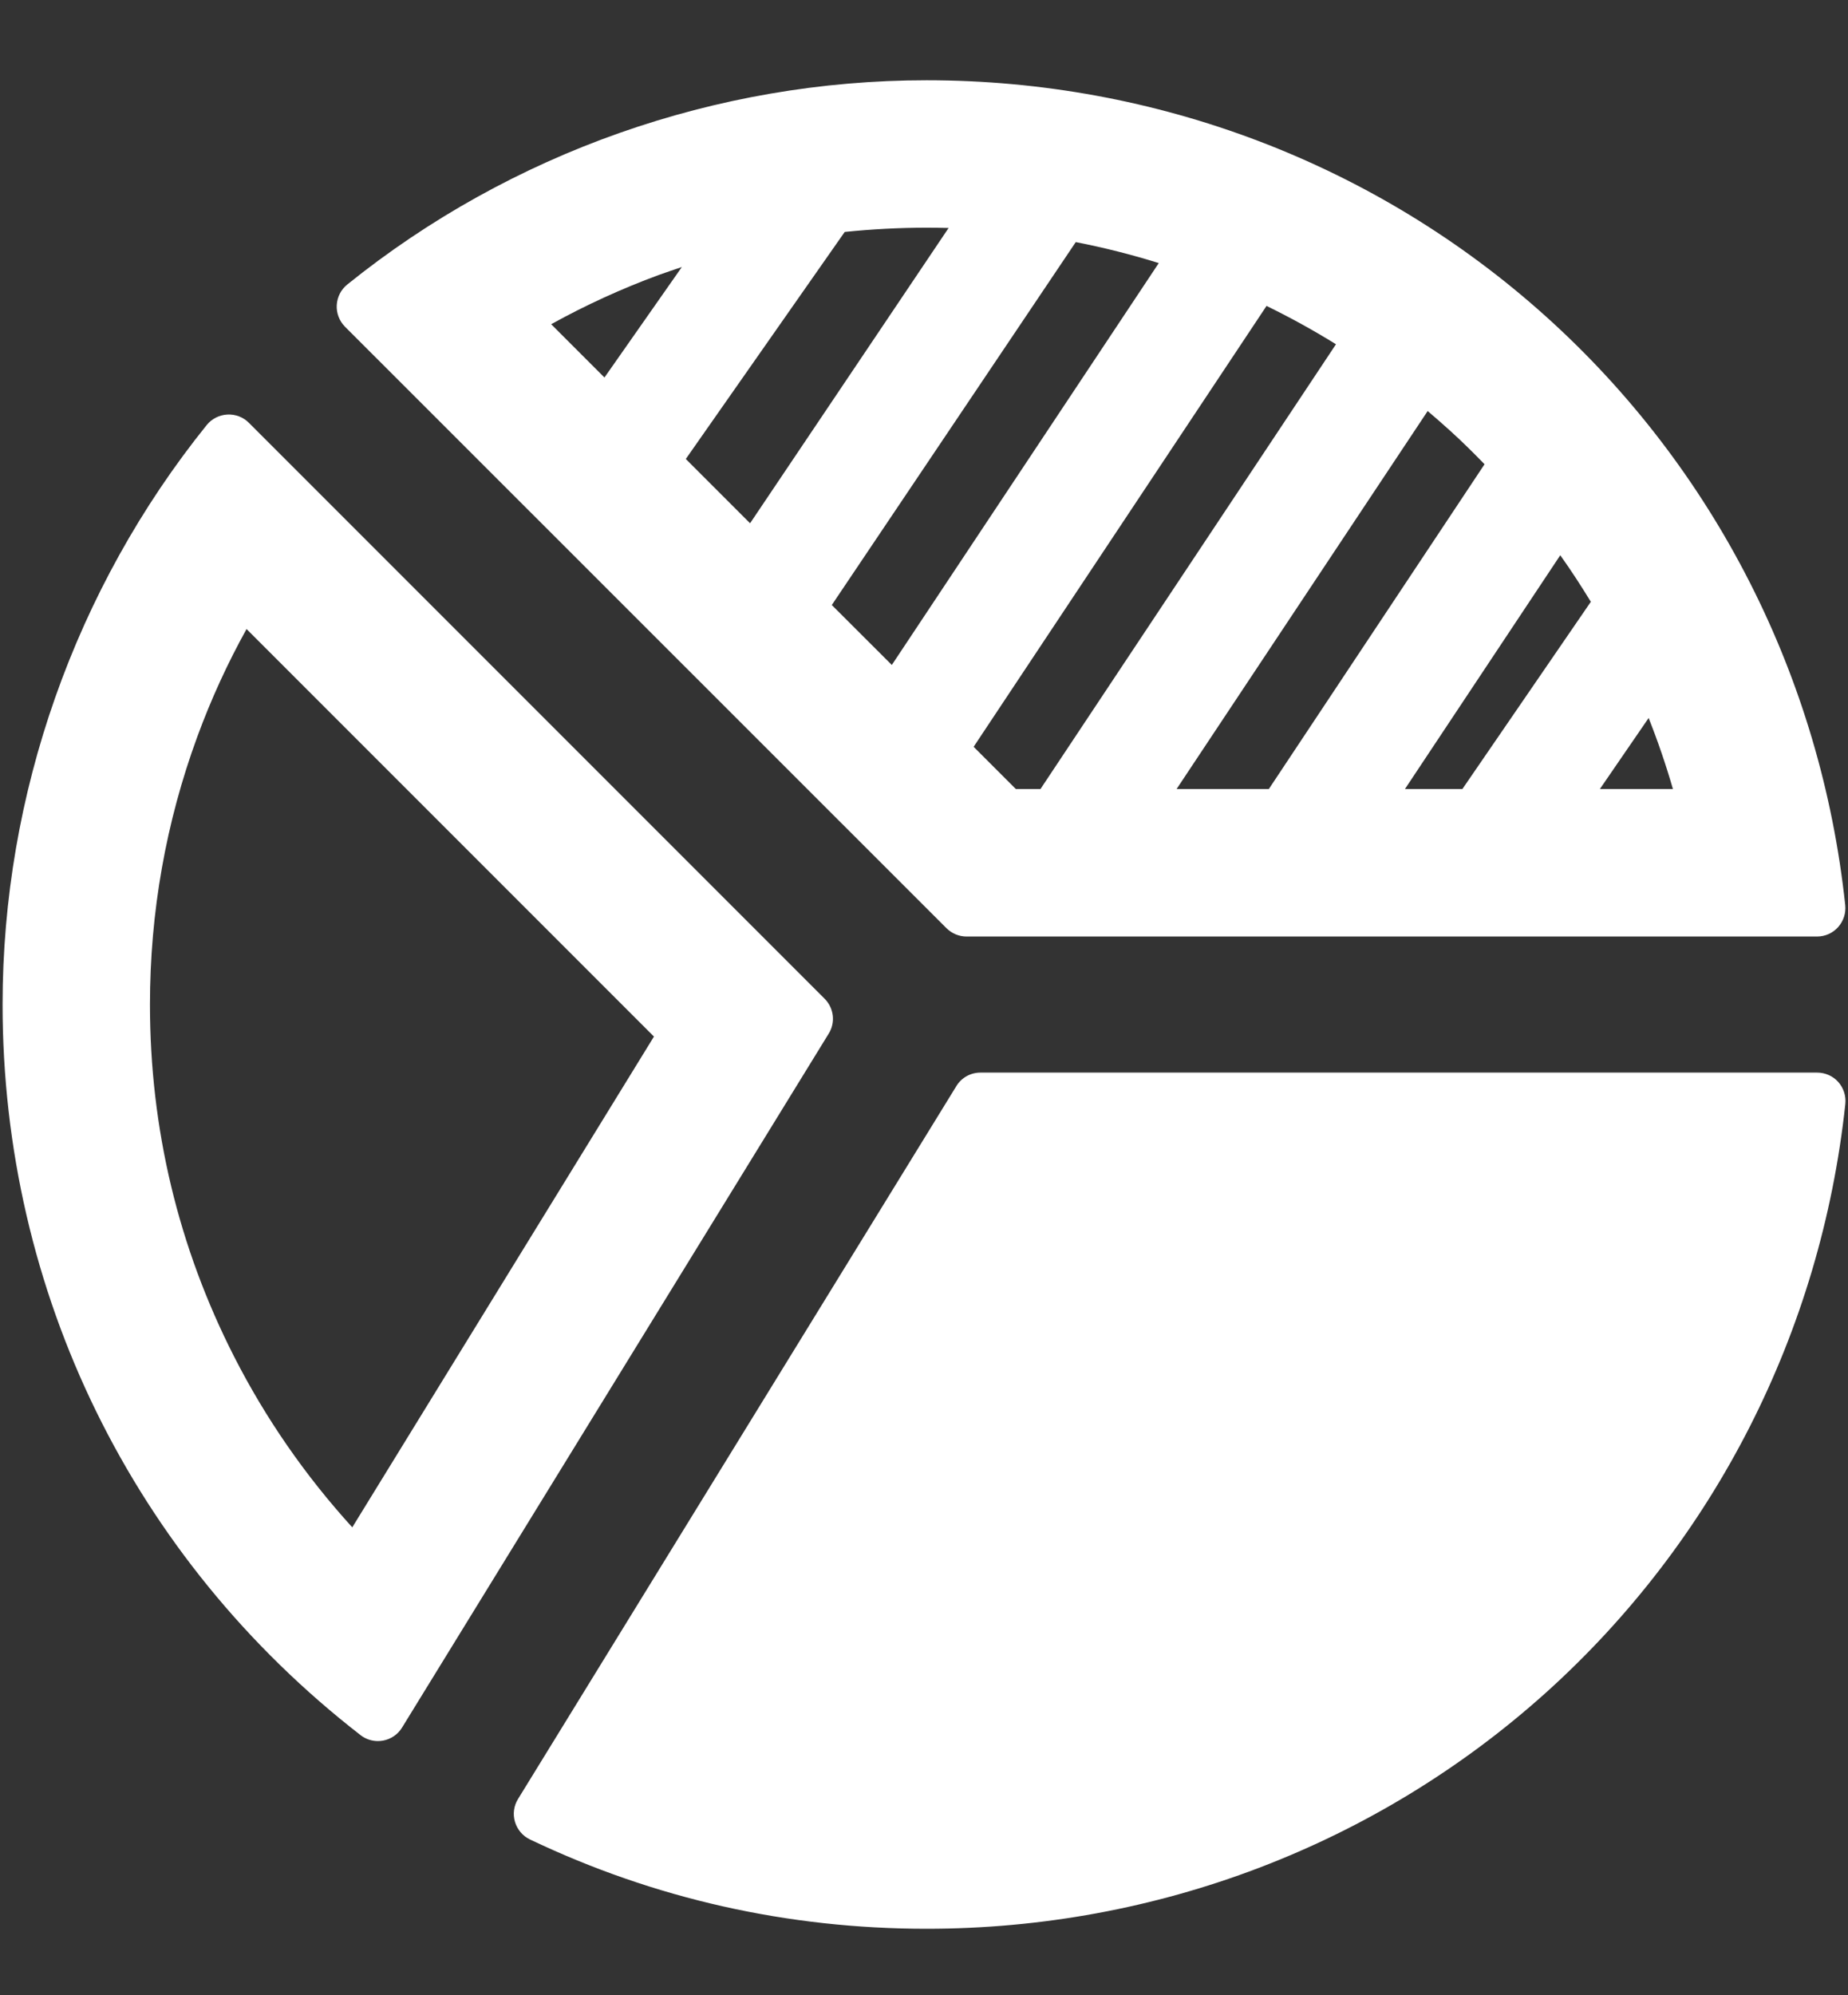
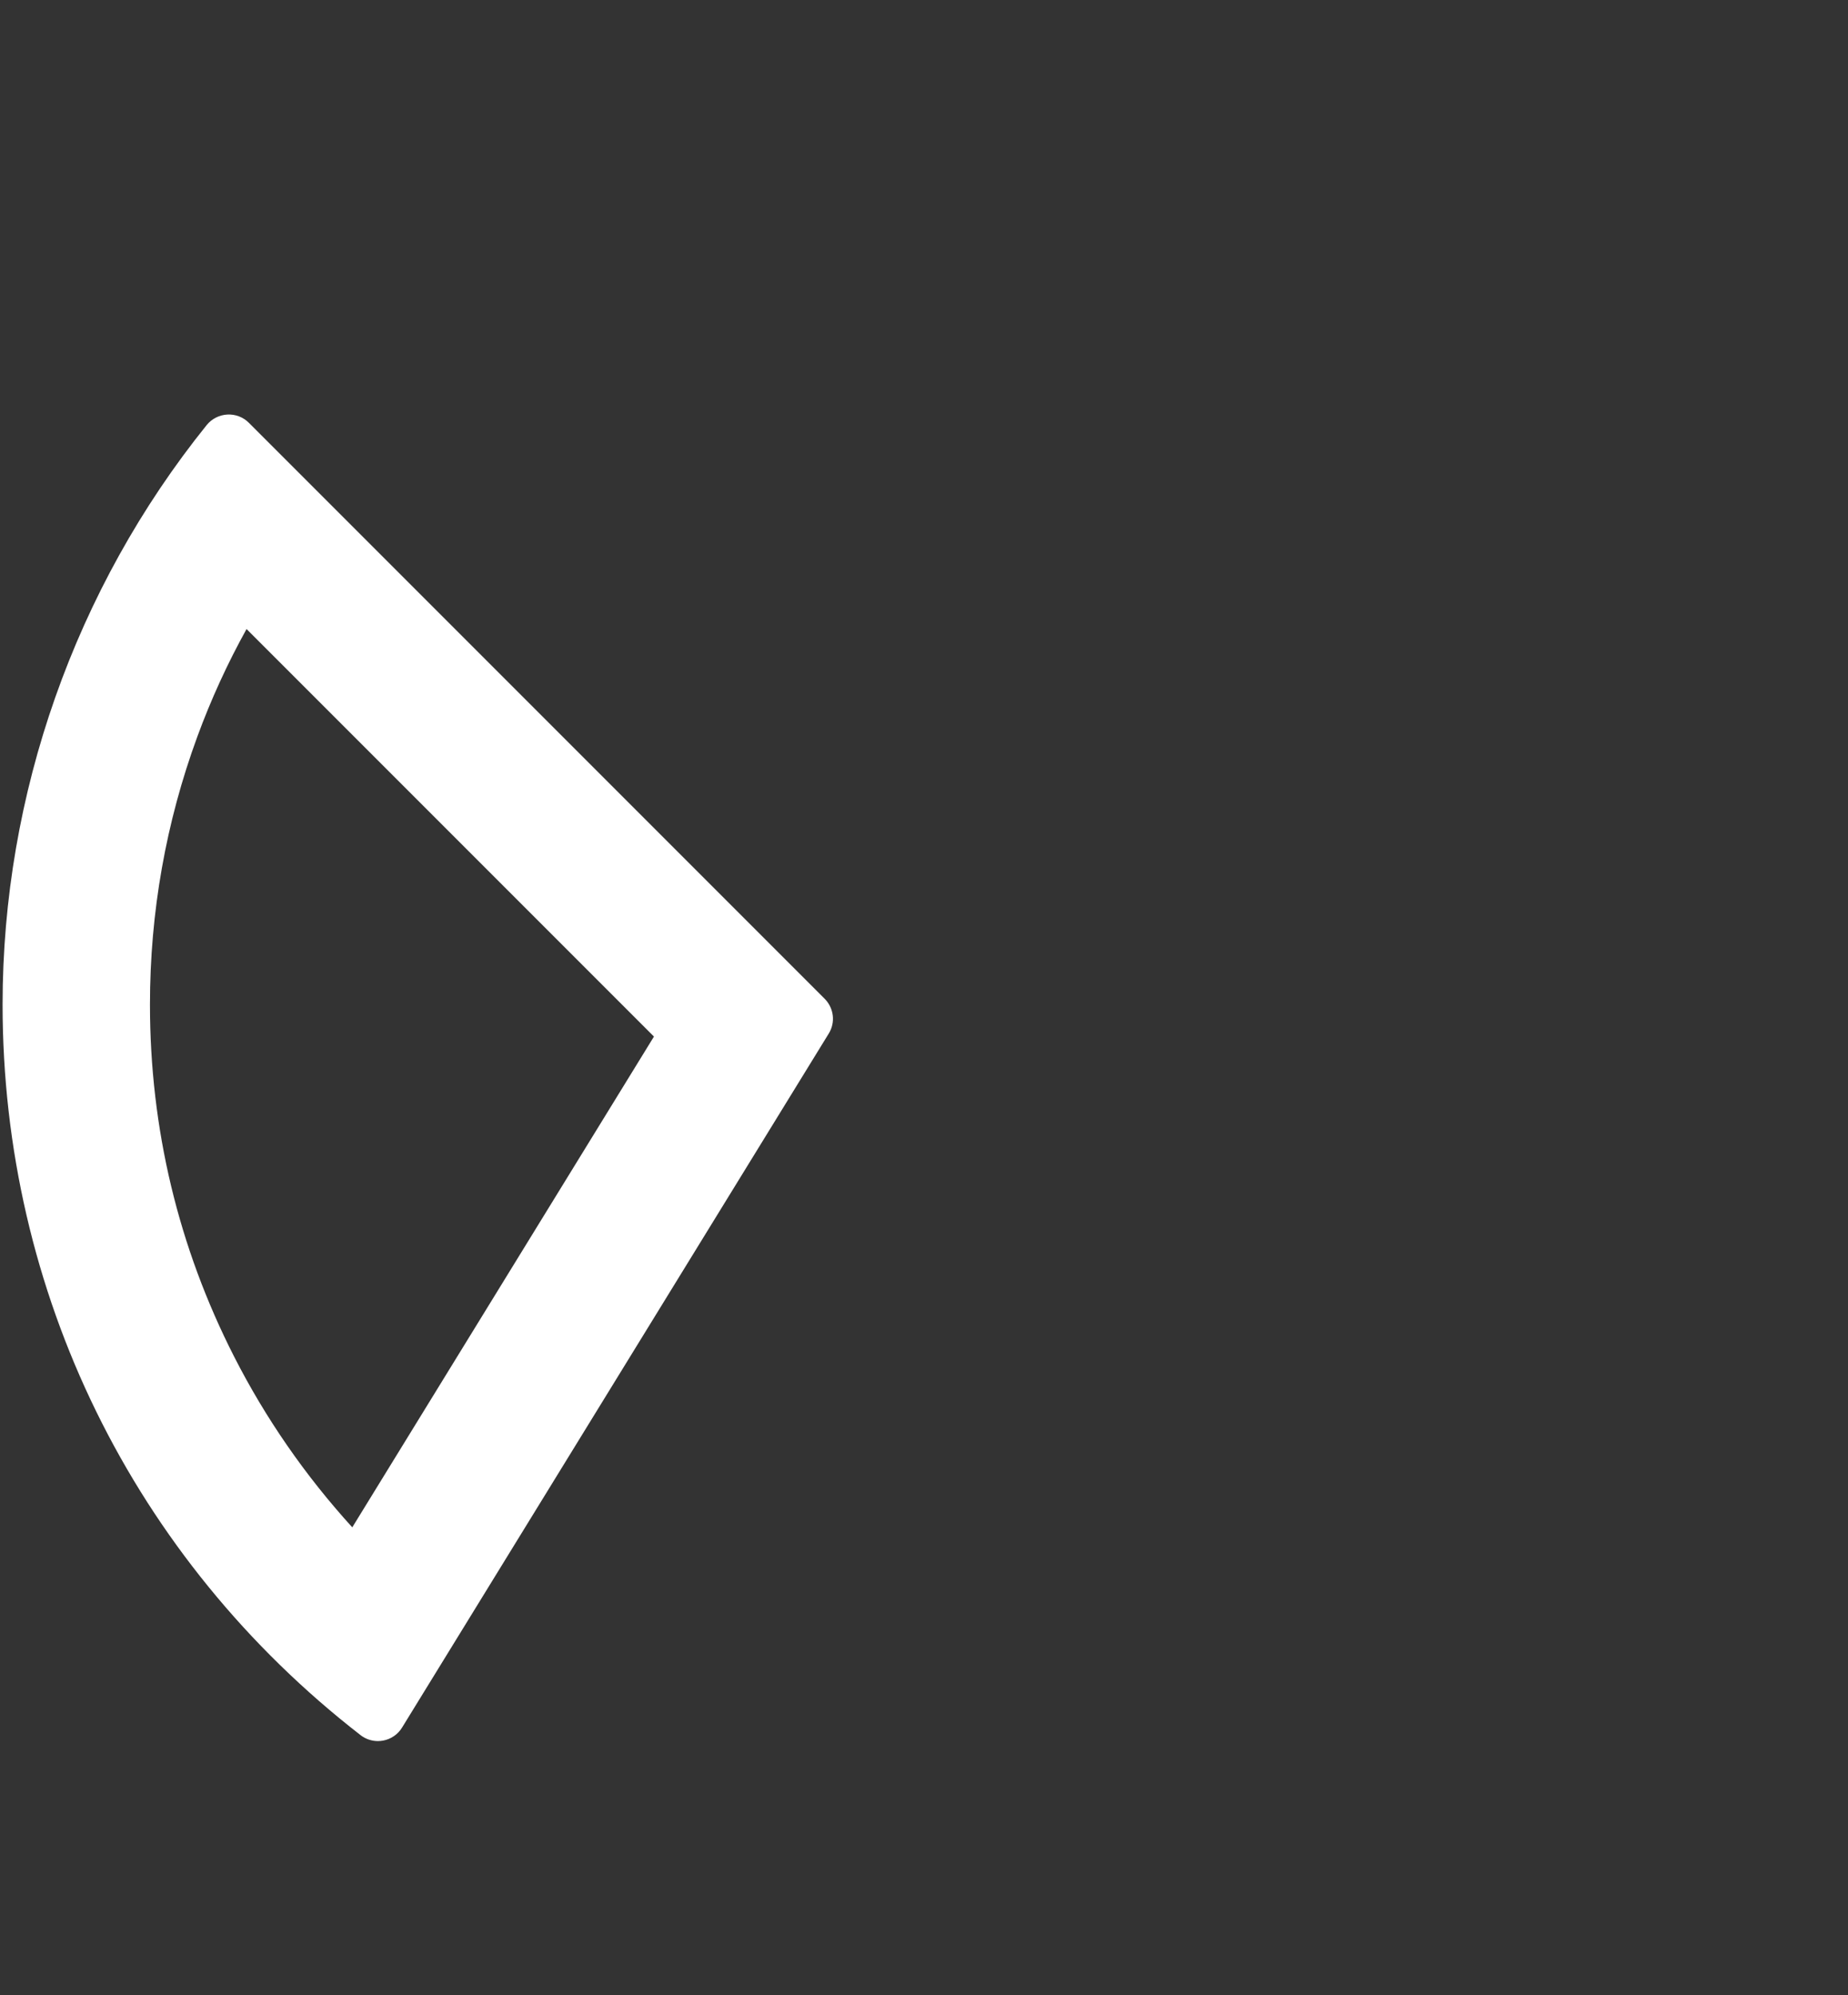
<svg xmlns="http://www.w3.org/2000/svg" version="1.1" id="Capa_1" x="0px" y="0px" viewBox="0 338.3 2001.3 2160" style="enable-background:new 0 338.3 2001.3 2160;" xml:space="preserve">
  <rect x="0" y="338.3" width="2001.3" height="2160" fill="#333333" stroke="none" />
  <style type="text/css">
	.st0{fill:#FFFFFF;}
</style>
  <g>
-     <path class="st0" d="M1025,1343.2c5.8,5.7,13.6,9,21.7,9h921.1c8.7,0,17-3.7,22.8-10.2c5.8-6.5,8.6-15.1,7.7-23.8   c-26.3-246.8-141.6-473.3-324.7-637.8c-183.2-164.6-421.2-255.2-670.2-255.2c-227.5,0-450.3,78.5-627.3,221.1   c-6.8,5.5-10.9,13.5-11.4,22.3c-0.5,8.7,2.8,17.2,8.9,23.4L1025,1343.2z M900.8,993.3L1165,600.4c30.3,5.9,60.4,13.5,89.9,22.7   l-289.1,435.1L900.8,993.3z M1003.4,584.8c7.9,0,15.8,0.1,23.9,0.3L812.3,904.8l-69.6-69.6l172.1-245.8   C944.2,586.4,974,584.8,1003.4,584.8z M738.4,627.4L654.6,747l-57.7-57.7c37.4-20.7,76.4-38.5,116.5-53.3   C721.6,633.1,730,630.2,738.4,627.4z M1521.5,1192.5l168.2-253.1c11.6,16.3,22.6,33.2,33.1,50.4l-139.1,202.7L1521.5,1192.5   L1521.5,1192.5z M1732.6,1192.5l52.8-76.9c10,25.2,18.8,50.9,26.3,76.9H1732.6z M1274.2,1192.5l271.9-409.2   c8.7,7.4,17.2,14.8,25.3,22.2c12.2,11.1,24.3,23,36.3,35.4l-233.6,351.6L1274.2,1192.5L1274.2,1192.5z M1126.8,1192.5h-26.7   l-45.7-45.7l317.2-477.3c25.8,12.6,51,26.5,75.2,41.5L1126.8,1192.5z" />
    <path class="st0" d="M893.1,1419.6L269.5,796c-6.2-6.2-14.7-9.4-23.4-8.9c-8.7,0.5-16.8,4.6-22.3,11.4   C81.3,975.5,2.8,1198.3,2.8,1425.8c0,311.6,141.3,599.9,387.7,791c5.4,4.2,12.1,6.4,18.8,6.4c1.8,0,3.7-0.2,5.5-0.5   c8.6-1.6,16.1-6.7,20.6-14.1l462-751.2C905,1445.3,903.1,1429.7,893.1,1419.6z M708.2,1460.5l-326.7,531.3   c-50.9-55.9-93.9-118-127.9-184.7c-60.5-118.7-91.2-247-91.2-381.3c0-99.8,17.3-197.4,51.3-290c14.7-40.1,32.6-79.2,53.3-116.5   L708.2,1460.5z" />
-     <path class="st0" d="M1967.8,1499.5h-906c-10.7,0-20.6,5.5-26.1,14.6l-474.7,771.8c-4.6,7.4-5.8,16.4-3.3,24.8   c2.5,8.3,8.4,15.3,16.2,19c134.7,64.2,279.2,96.7,429.6,96.7c249,0,487-90.7,670.2-255.2c183-164.5,298.3-391,324.7-637.8   c0.9-8.6-1.9-17.3-7.7-23.8S1976.5,1499.5,1967.8,1499.5z" />
  </g>
</svg>